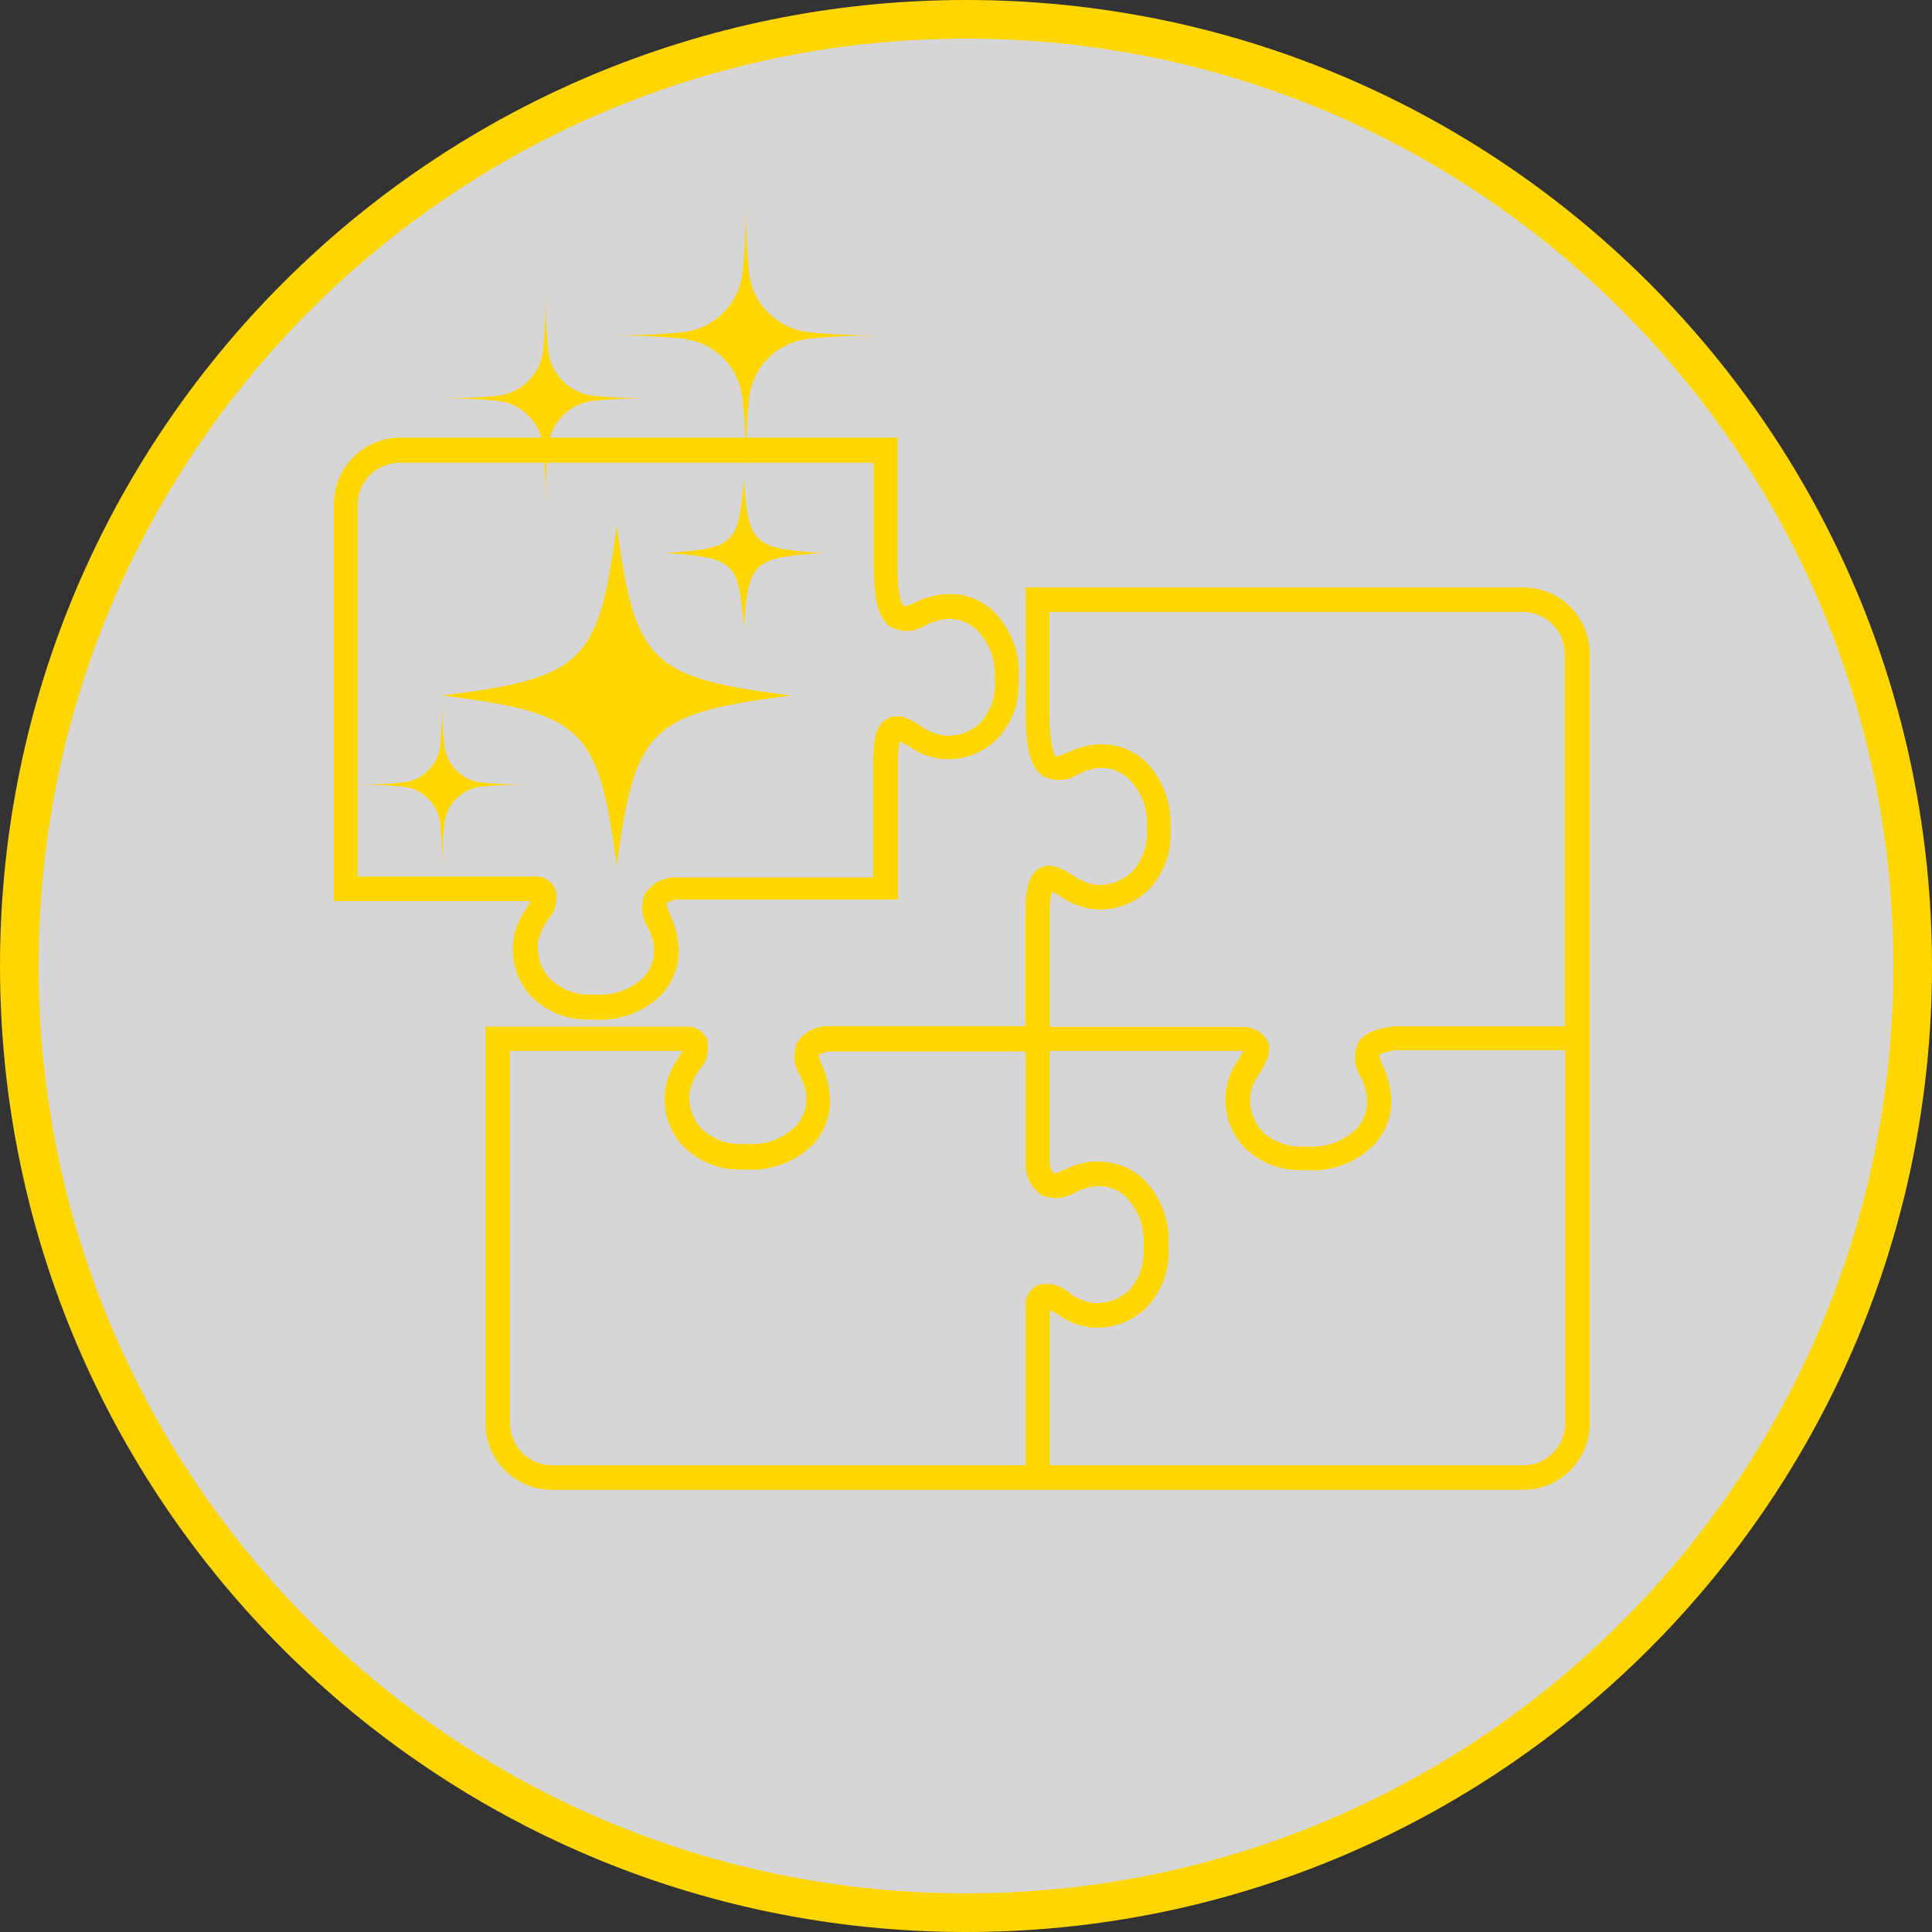
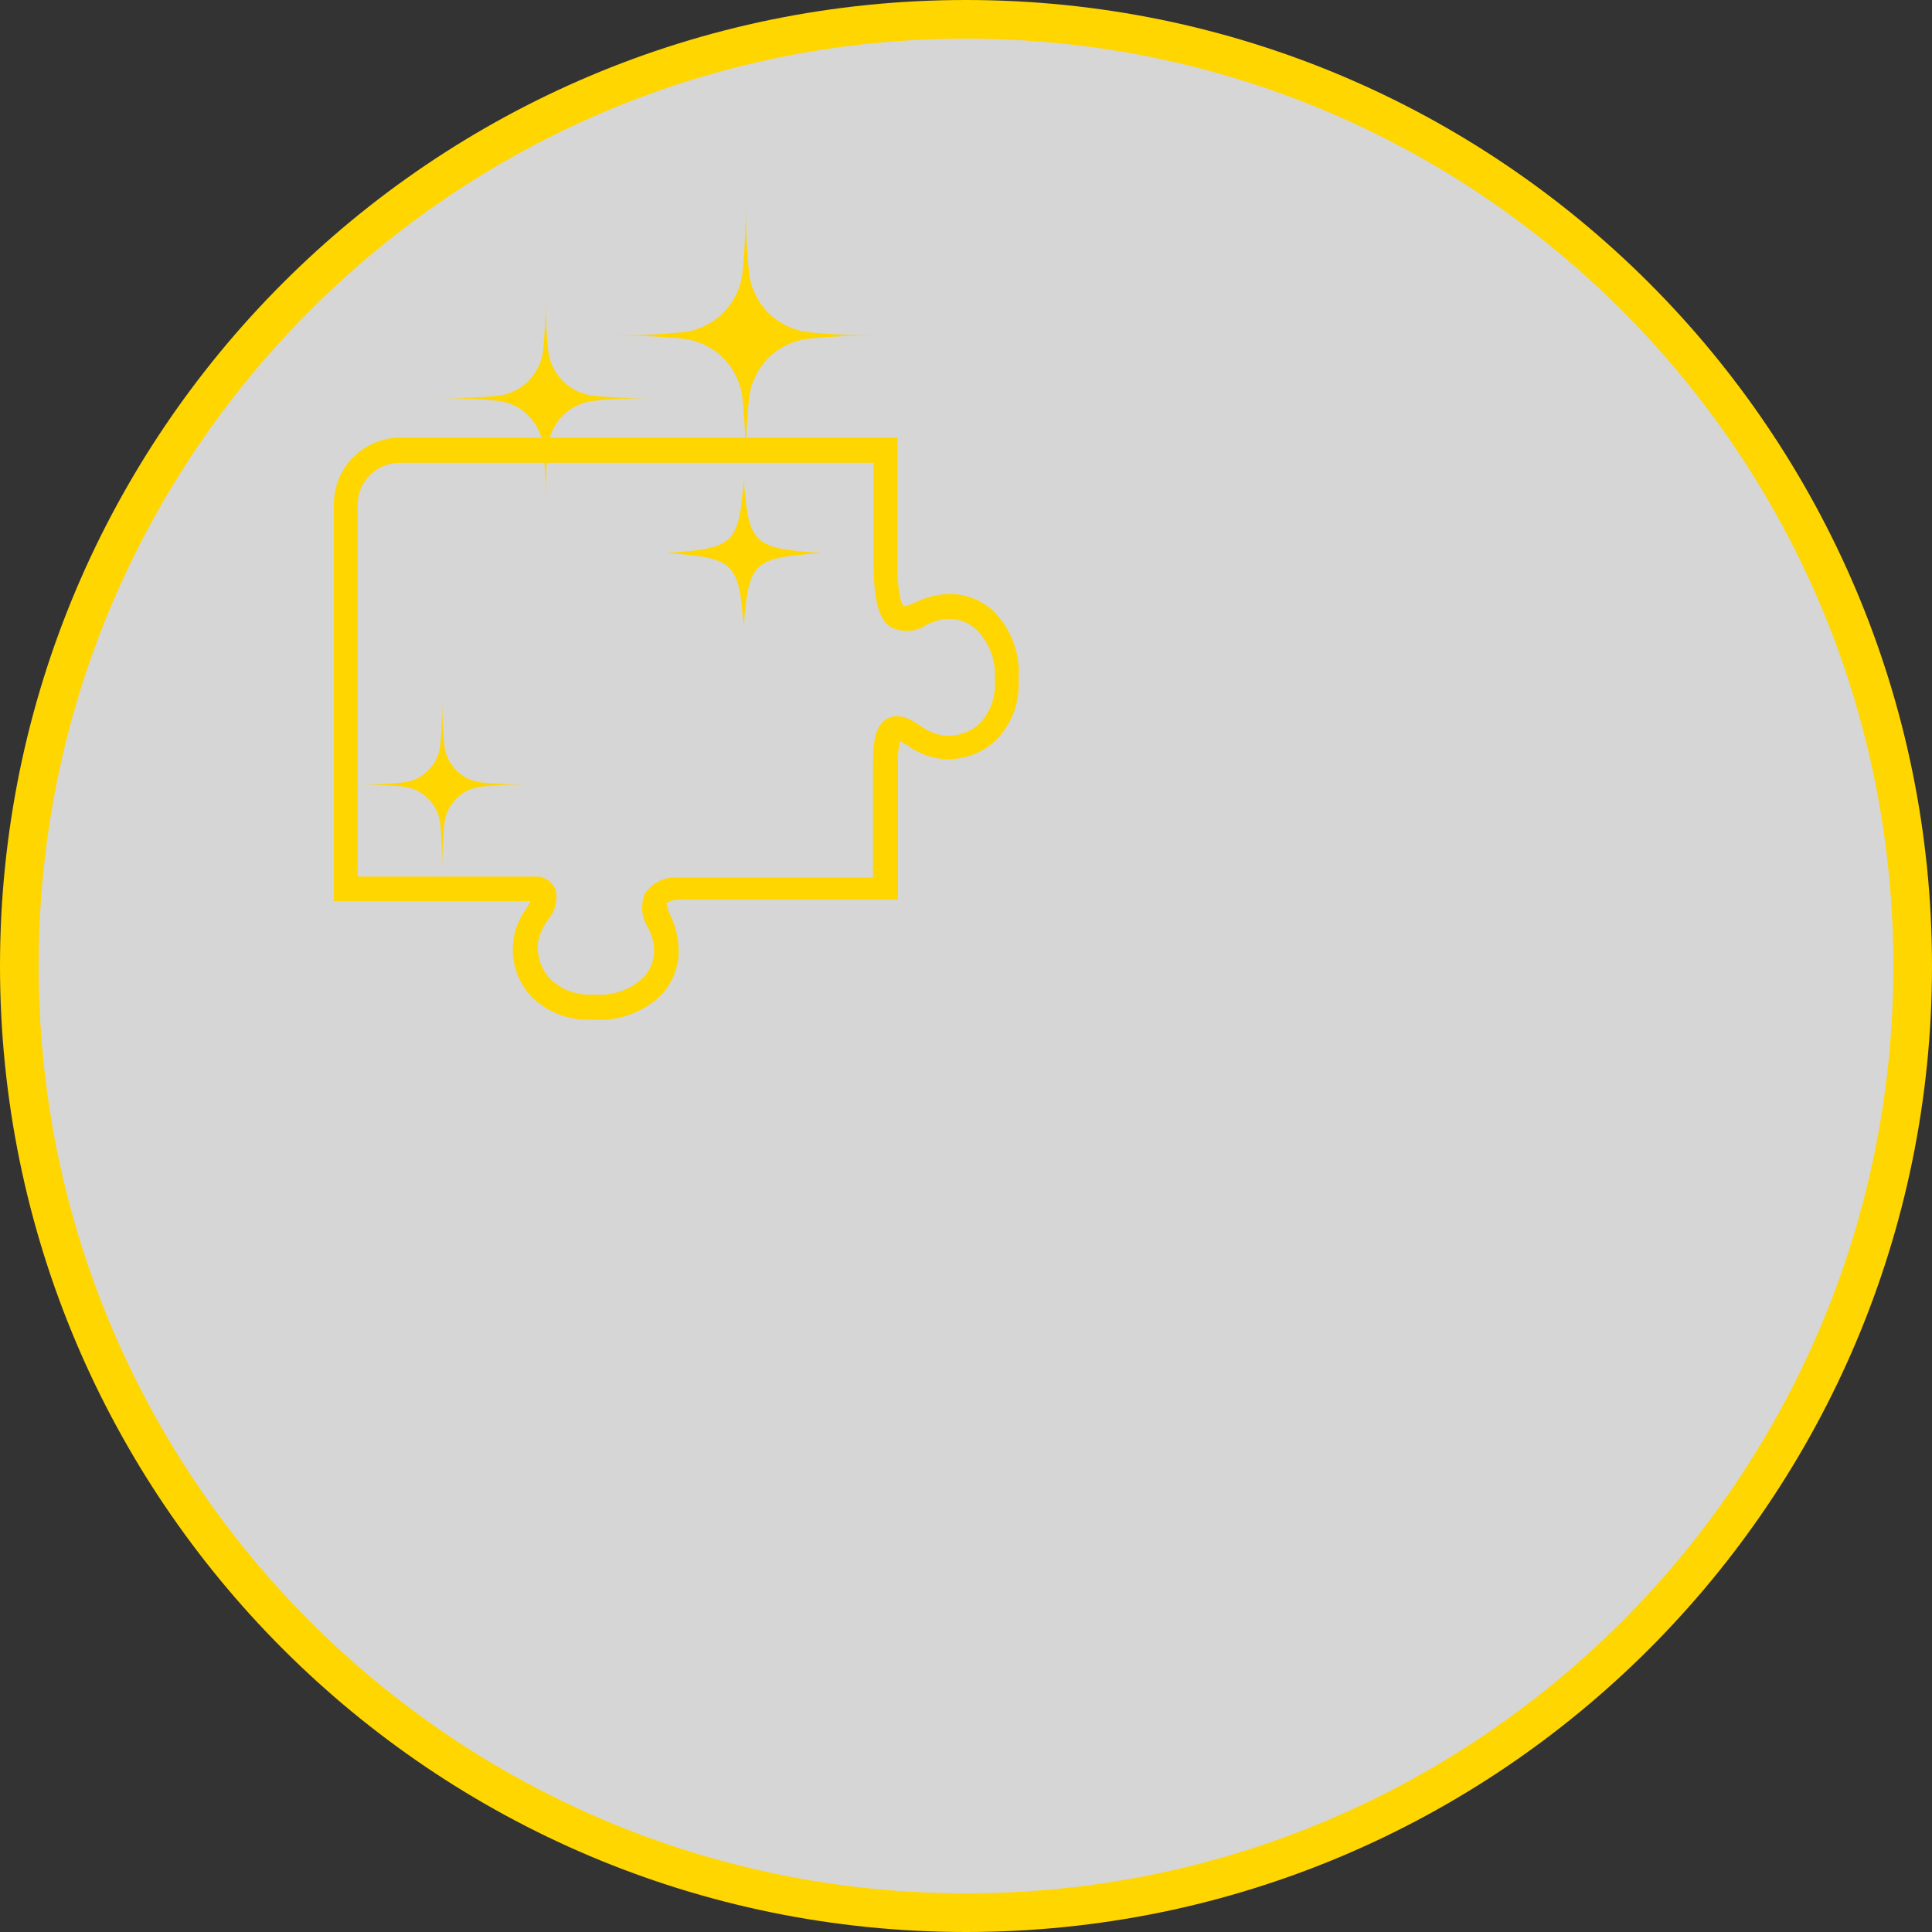
<svg xmlns="http://www.w3.org/2000/svg" width="100" zoomAndPan="magnify" viewBox="0 0 75 75" height="100" preserveAspectRatio="xMidYMid meet" version="1.2">
  <rect x="0" y="0" width="75" height="75" fill="#333333" stroke="none" />
  <defs>
    <filter x="0%" y="0%" width="100%" filterUnits="objectBoundingBox" id="421069d4c9" height="100%">
      <feColorMatrix values="0 0 0 0 1 0 0 0 0 1 0 0 0 0 1 0 0 0 1 0" type="matrix" in="SourceGraphic" />
    </filter>
    <clipPath id="70ae0b0f63">
      <path d="M 1.125 0.75 L 74.25 0.75 L 74.25 73.875 L 1.125 73.875 Z M 1.125 0.75 " />
    </clipPath>
    <clipPath id="17b13aa16c">
      <path d="M 37.688 0.75 C 17.496 0.75 1.125 17.121 1.125 37.312 C 1.125 57.504 17.496 73.875 37.688 73.875 C 57.879 73.875 74.25 57.504 74.25 37.312 C 74.25 17.121 57.879 0.75 37.688 0.75 Z M 37.688 0.75 " />
    </clipPath>
    <clipPath id="3cabdddb0a">
      <rect x="0" width="75" y="0" height="74" />
    </clipPath>
    <clipPath id="0de26502a2">
      <path d="M 37.5 0 C 16.789 0 0 16.789 0 37.5 C 0 58.211 16.789 75 37.5 75 C 58.211 75 75 58.211 75 37.5 C 75 16.789 58.211 0 37.5 0 Z M 37.5 0 " />
    </clipPath>
    <clipPath id="89992ae3cd">
      <path d="M 12.98 16.812 L 40 16.812 L 40 40 L 12.98 40 Z M 12.98 16.812 " />
    </clipPath>
    <clipPath id="9b385f27c2">
-       <path d="M 18 22 L 61.73 22 L 61.73 58 L 18 58 Z M 18 22 " />
-     </clipPath>
+       </clipPath>
    <clipPath id="4ece4051eb">
      <path d="M 17.172 11.453 L 25.422 11.453 L 25.422 19.703 L 17.172 19.703 Z M 17.172 11.453 " />
    </clipPath>
    <clipPath id="28185dc9db">
      <path d="M 23.699 7.773 L 34.199 7.773 L 34.199 18.273 L 23.699 18.273 Z M 23.699 7.773 " />
    </clipPath>
    <clipPath id="f3194e61f9">
      <path d="M 13.895 27.18 L 20.645 27.18 L 20.645 33.93 L 13.895 33.93 Z M 13.895 27.18 " />
    </clipPath>
    <clipPath id="c083da16f1">
      <path d="M 17.172 20 L 31 20 L 31 33.605 L 17.172 33.605 Z M 17.172 20 " />
    </clipPath>
    <clipPath id="eedddbc971">
      <path d="M 25 18.605 L 32 18.605 L 32 25 L 25 25 Z M 25 18.605 " />
    </clipPath>
  </defs>
  <g id="557a17a3bd">
    <g mask="url(#d3ad902255)" transform="matrix(1,0,0,1,0,-0)">
      <g clip-path="url(#3cabdddb0a)">
        <g clip-rule="nonzero" clip-path="url(#70ae0b0f63)">
          <g clip-rule="nonzero" clip-path="url(#17b13aa16c)">
            <path style=" stroke:none;fill-rule:nonzero;fill:#ffffff;fill-opacity:1;" d="M 1.125 0.75 L 74.25 0.75 L 74.25 73.875 L 1.125 73.875 Z M 1.125 0.75 " />
          </g>
        </g>
      </g>
      <mask id="d3ad902255">
        <g filter="url(#421069d4c9)">
          <rect x="0" width="75" y="0" height="75" style="fill:#000000;fill-opacity:0.8;stroke:none;" />
        </g>
      </mask>
    </g>
    <g clip-rule="nonzero" clip-path="url(#0de26502a2)">
      <path style="fill:none;stroke-width:4;stroke-linecap:butt;stroke-linejoin:miter;stroke:#ffd600;stroke-opacity:1;stroke-miterlimit:4;" d="M 50 0 C 22.385 0 -0 22.385 -0 50 C -0 77.615 22.385 100 50 100 C 77.615 100 100 77.615 100 50 C 100 22.385 77.615 0 50 0 Z M 50 0 " transform="matrix(0.75,0,0,0.75,0,-0)" />
    </g>
    <g clip-rule="nonzero" clip-path="url(#89992ae3cd)">
      <path style=" stroke:none;fill-rule:nonzero;fill:#ffd600;fill-opacity:1;" d="M 23.035 39.578 C 22.137 39.629 21.352 39.352 20.688 38.746 C 20.461 38.52 20.281 38.262 20.148 37.973 C 20.016 37.684 19.938 37.379 19.914 37.059 C 19.891 36.742 19.922 36.43 20.012 36.125 C 20.098 35.816 20.238 35.535 20.426 35.281 C 20.48 35.191 20.551 35.074 20.598 34.98 L 12.961 34.98 L 12.961 19.562 C 12.965 19.223 13.027 18.895 13.16 18.578 C 13.289 18.262 13.477 17.984 13.719 17.746 C 13.957 17.504 14.238 17.316 14.551 17.188 C 14.867 17.055 15.195 16.988 15.535 16.988 L 34.84 16.988 L 34.84 21.934 C 34.84 23.332 35.074 23.527 35.082 23.539 C 35.258 23.5 35.422 23.441 35.582 23.363 C 35.855 23.23 36.145 23.141 36.445 23.094 C 37.227 22.973 37.914 23.168 38.52 23.68 C 38.879 24.027 39.148 24.434 39.328 24.902 C 39.508 25.367 39.578 25.852 39.539 26.352 C 39.59 27.254 39.312 28.035 38.699 28.699 C 38.125 29.246 37.445 29.5 36.656 29.469 C 36.141 29.43 35.676 29.258 35.258 28.953 C 35.16 28.895 35.027 28.82 34.93 28.773 C 34.871 29.055 34.848 29.344 34.859 29.637 L 34.859 34.922 L 26.242 34.922 C 25.93 34.992 25.867 35.066 25.867 35.066 C 25.902 35.238 25.961 35.402 26.035 35.562 C 26.176 35.855 26.266 36.168 26.312 36.488 C 26.43 37.27 26.234 37.961 25.727 38.562 C 25.375 38.926 24.965 39.195 24.492 39.371 C 24.023 39.551 23.539 39.617 23.035 39.578 Z M 13.883 34.027 L 20.934 34.027 C 21.238 34.094 21.449 34.266 21.574 34.551 C 21.656 34.992 21.551 35.387 21.254 35.727 C 21.059 36 20.93 36.301 20.875 36.637 C 20.848 37.168 21.016 37.629 21.375 38.023 C 21.855 38.453 22.418 38.652 23.066 38.609 C 23.805 38.664 24.449 38.438 24.992 37.934 C 25.324 37.551 25.449 37.109 25.367 36.605 C 25.324 36.402 25.254 36.207 25.16 36.02 C 24.902 35.602 24.859 35.16 25.027 34.699 C 25.285 34.32 25.645 34.109 26.102 34.062 L 33.891 34.062 L 33.891 29.672 C 33.891 28.797 33.977 28.16 34.43 27.906 C 34.883 27.656 35.328 27.906 35.727 28.172 C 36 28.375 36.309 28.504 36.645 28.555 C 37.188 28.594 37.66 28.43 38.059 28.062 C 38.48 27.574 38.668 27.012 38.617 26.371 C 38.664 25.613 38.422 24.965 37.891 24.426 C 37.504 24.094 37.062 23.969 36.562 24.051 C 36.359 24.094 36.164 24.16 35.977 24.25 C 35.527 24.539 35.062 24.57 34.582 24.344 C 34.117 24.039 33.926 23.344 33.914 21.953 L 33.914 17.965 L 15.504 17.965 C 15.289 17.965 15.086 18.008 14.887 18.09 C 14.688 18.172 14.512 18.289 14.359 18.441 C 14.211 18.594 14.094 18.77 14.008 18.965 C 13.926 19.164 13.887 19.371 13.883 19.586 Z M 20.703 34.996 Z M 20.703 34.996 " />
    </g>
    <g clip-rule="nonzero" clip-path="url(#9b385f27c2)">
-       <path style=" stroke:none;fill-rule:nonzero;fill:#ffd600;fill-opacity:1;" d="M 59.141 22.805 L 39.82 22.805 L 39.82 27.738 C 39.82 29.129 40.027 29.824 40.492 30.129 C 40.973 30.355 41.438 30.324 41.883 30.039 C 42.07 29.945 42.266 29.879 42.473 29.836 C 42.973 29.754 43.414 29.879 43.797 30.211 C 44.332 30.754 44.57 31.406 44.52 32.168 C 44.562 32.812 44.367 33.375 43.934 33.859 C 43.543 34.211 43.086 34.375 42.559 34.352 C 42.223 34.301 41.918 34.176 41.645 33.977 C 41.242 33.73 40.785 33.457 40.352 33.707 C 39.914 33.953 39.805 34.598 39.805 35.469 L 39.805 39.836 L 32.016 39.836 C 31.559 39.883 31.203 40.094 30.941 40.473 C 30.773 40.934 30.816 41.375 31.078 41.793 C 31.168 41.98 31.238 42.176 31.281 42.379 C 31.363 42.883 31.238 43.324 30.906 43.707 C 30.359 44.23 29.707 44.465 28.949 44.406 C 28.309 44.457 27.746 44.27 27.258 43.848 C 26.898 43.457 26.734 42.992 26.758 42.461 C 26.816 42.129 26.941 41.824 27.141 41.551 C 27.438 41.211 27.543 40.82 27.457 40.379 C 27.336 40.094 27.121 39.918 26.816 39.855 L 18.848 39.855 L 18.848 55.262 C 18.848 55.602 18.914 55.93 19.043 56.246 C 19.176 56.562 19.359 56.84 19.602 57.082 C 19.844 57.32 20.121 57.508 20.438 57.637 C 20.75 57.77 21.078 57.832 21.422 57.832 L 59.141 57.832 C 59.48 57.832 59.809 57.766 60.125 57.637 C 60.438 57.504 60.715 57.32 60.957 57.078 C 61.199 56.836 61.383 56.559 61.516 56.246 C 61.645 55.93 61.711 55.602 61.711 55.262 L 61.711 25.383 C 61.711 25.043 61.648 24.711 61.516 24.398 C 61.387 24.082 61.199 23.805 60.961 23.562 C 60.719 23.32 60.441 23.133 60.125 23.004 C 59.809 22.871 59.48 22.805 59.141 22.805 Z M 40.344 49.871 C 40.066 49.988 39.891 50.195 39.82 50.492 L 39.82 56.883 L 21.422 56.883 C 21.207 56.883 21 56.84 20.801 56.758 C 20.602 56.676 20.426 56.559 20.277 56.406 C 20.125 56.254 20.008 56.078 19.926 55.879 C 19.84 55.684 19.801 55.477 19.801 55.262 L 19.801 40.793 L 26.496 40.793 C 26.449 40.887 26.379 41.008 26.324 41.094 C 26.137 41.352 25.996 41.633 25.906 41.938 C 25.82 42.246 25.785 42.559 25.809 42.875 C 25.832 43.191 25.91 43.496 26.047 43.785 C 26.18 44.078 26.359 44.336 26.582 44.559 C 27.25 45.168 28.031 45.449 28.934 45.398 C 29.43 45.438 29.91 45.367 30.375 45.191 C 30.844 45.016 31.25 44.75 31.598 44.395 C 32.105 43.793 32.301 43.102 32.188 42.32 C 32.148 42.023 32.07 41.738 31.957 41.457 C 31.875 41.301 31.816 41.137 31.781 40.965 C 31.781 40.965 31.848 40.887 32.156 40.816 L 39.82 40.816 L 39.82 45.352 C 39.871 45.801 40.082 46.156 40.457 46.41 C 40.918 46.578 41.359 46.531 41.777 46.27 C 41.965 46.18 42.16 46.109 42.363 46.07 C 42.867 45.988 43.309 46.113 43.691 46.445 C 44.215 46.992 44.449 47.645 44.391 48.402 C 44.441 49.043 44.254 49.605 43.832 50.094 C 43.438 50.441 42.977 50.605 42.449 50.586 C 42.113 50.535 41.809 50.41 41.535 50.211 C 41.195 49.898 40.797 49.785 40.344 49.871 Z M 60.762 55.262 C 60.762 55.477 60.719 55.684 60.637 55.879 C 60.555 56.078 60.438 56.254 60.285 56.406 C 60.133 56.559 59.957 56.676 59.758 56.758 C 59.562 56.84 59.355 56.883 59.141 56.883 L 40.754 56.883 L 40.754 50.855 L 41.051 51.02 C 41.469 51.328 41.938 51.5 42.453 51.539 C 43.254 51.566 43.945 51.301 44.52 50.746 C 45.133 50.078 45.41 49.297 45.359 48.395 C 45.395 47.895 45.324 47.414 45.145 46.945 C 44.969 46.477 44.699 46.07 44.34 45.723 C 44.199 45.602 44.051 45.5 43.891 45.41 C 43.566 45.23 43.215 45.129 42.84 45.105 C 42.645 45.086 42.449 45.086 42.254 45.105 C 41.949 45.156 41.66 45.246 41.383 45.375 C 41.227 45.453 41.062 45.512 40.891 45.551 C 40.812 45.441 40.766 45.32 40.75 45.188 L 40.75 40.793 L 48.27 40.793 C 48.223 40.895 48.145 41.023 48.086 41.125 C 47.781 41.539 47.609 42.008 47.57 42.52 C 47.535 43.316 47.793 44.004 48.34 44.582 C 49.004 45.191 49.785 45.473 50.688 45.422 C 51.191 45.465 51.68 45.395 52.152 45.215 C 52.625 45.031 53.035 44.762 53.383 44.395 C 53.898 43.793 54.094 43.102 53.973 42.32 C 53.93 42.02 53.848 41.734 53.719 41.457 C 53.637 41.301 53.582 41.133 53.547 40.961 C 53.547 40.961 53.641 40.84 54.176 40.77 L 60.762 40.77 Z M 54.148 39.844 L 54.09 39.844 C 53.355 39.938 52.914 40.137 52.719 40.5 C 52.527 40.973 52.566 41.418 52.844 41.848 C 52.938 42.031 53.004 42.23 53.043 42.434 C 53.137 42.949 53.016 43.41 52.672 43.809 C 52.125 44.328 51.473 44.562 50.719 44.508 C 50.074 44.555 49.508 44.367 49.02 43.949 C 48.668 43.555 48.504 43.09 48.527 42.562 C 48.574 42.223 48.703 41.918 48.91 41.645 C 49.148 41.246 49.395 40.836 49.203 40.406 C 49.008 40.086 48.719 39.902 48.344 39.867 L 40.754 39.867 L 40.754 35.473 C 40.742 35.18 40.766 34.891 40.828 34.605 C 40.926 34.652 41.055 34.727 41.156 34.785 C 41.574 35.09 42.039 35.262 42.555 35.305 C 43.344 35.336 44.023 35.078 44.598 34.535 C 45.207 33.867 45.488 33.086 45.438 32.184 C 45.469 31.688 45.395 31.203 45.219 30.738 C 45.043 30.27 44.773 29.863 44.422 29.512 C 43.816 29.004 43.125 28.809 42.34 28.926 C 42.043 28.977 41.754 29.066 41.477 29.195 C 41.32 29.273 41.156 29.332 40.984 29.371 C 40.984 29.371 40.75 29.164 40.738 27.773 L 40.738 23.754 L 59.121 23.754 C 59.336 23.758 59.543 23.797 59.742 23.883 C 59.941 23.965 60.117 24.082 60.27 24.234 C 60.422 24.387 60.539 24.562 60.621 24.762 C 60.703 24.961 60.742 25.168 60.742 25.383 L 60.742 39.844 Z M 54.148 39.844 " />
-     </g>
+       </g>
    <g clip-rule="nonzero" clip-path="url(#4ece4051eb)">
      <path style=" stroke:none;fill-rule:nonzero;fill:#ffd600;fill-opacity:1;" d="M 21.277 13.598 C 21.301 13.824 21.363 14.039 21.461 14.242 C 21.559 14.449 21.688 14.629 21.848 14.793 C 22.008 14.953 22.191 15.082 22.398 15.18 C 22.602 15.277 22.816 15.34 23.043 15.363 C 23.586 15.422 24.285 15.461 25.188 15.461 C 24.285 15.461 23.586 15.5 23.043 15.559 C 22.816 15.582 22.602 15.645 22.398 15.742 C 22.191 15.84 22.008 15.969 21.848 16.133 C 21.688 16.293 21.559 16.473 21.461 16.68 C 21.363 16.883 21.301 17.098 21.277 17.324 C 21.219 17.867 21.18 18.566 21.18 19.469 C 21.18 18.566 21.141 17.867 21.082 17.324 C 21.059 17.098 20.996 16.883 20.898 16.68 C 20.801 16.473 20.668 16.293 20.508 16.133 C 20.348 15.969 20.168 15.84 19.961 15.742 C 19.758 15.645 19.543 15.582 19.316 15.559 C 18.773 15.5 18.074 15.461 17.172 15.461 C 18.074 15.461 18.773 15.422 19.316 15.363 C 19.543 15.34 19.758 15.277 19.961 15.18 C 20.168 15.082 20.348 14.953 20.508 14.793 C 20.668 14.629 20.801 14.449 20.898 14.242 C 20.996 14.039 21.059 13.824 21.082 13.598 C 21.141 13.055 21.18 12.355 21.18 11.453 C 21.18 12.355 21.219 13.055 21.277 13.598 Z M 21.277 13.598 " />
    </g>
    <g clip-rule="nonzero" clip-path="url(#28185dc9db)">
      <path style=" stroke:none;fill-rule:nonzero;fill:#ffd600;fill-opacity:1;" d="M 29.078 10.582 C 29.109 10.875 29.191 11.16 29.32 11.426 C 29.449 11.695 29.617 11.934 29.828 12.145 C 30.039 12.355 30.277 12.523 30.547 12.652 C 30.812 12.781 31.094 12.863 31.391 12.895 C 32.102 12.973 33.016 13.023 34.199 13.023 C 33.02 13.023 32.102 13.07 31.391 13.148 C 31.094 13.184 30.812 13.262 30.547 13.391 C 30.277 13.52 30.039 13.688 29.828 13.898 C 29.617 14.109 29.449 14.348 29.32 14.617 C 29.191 14.887 29.109 15.168 29.078 15.461 C 29 16.172 28.949 17.09 28.949 18.273 C 28.949 17.09 28.898 16.172 28.824 15.461 C 28.789 15.168 28.711 14.887 28.582 14.617 C 28.453 14.348 28.281 14.109 28.074 13.898 C 27.863 13.688 27.625 13.52 27.355 13.391 C 27.086 13.262 26.805 13.184 26.508 13.148 C 25.801 13.07 24.883 13.023 23.699 13.023 C 24.883 13.023 25.801 12.973 26.508 12.895 C 26.805 12.863 27.086 12.781 27.355 12.652 C 27.625 12.523 27.863 12.355 28.074 12.145 C 28.281 11.934 28.453 11.695 28.582 11.426 C 28.711 11.16 28.789 10.875 28.824 10.582 C 28.898 9.871 28.949 8.953 28.949 7.773 C 28.949 8.953 29 9.871 29.078 10.582 Z M 29.078 10.582 " />
    </g>
    <g clip-rule="nonzero" clip-path="url(#f3194e61f9)">
      <path style=" stroke:none;fill-rule:nonzero;fill:#ffd600;fill-opacity:1;" d="M 17.25 28.934 C 17.289 29.312 17.445 29.637 17.715 29.906 C 17.984 30.18 18.312 30.336 18.691 30.375 C 19.133 30.426 19.707 30.457 20.445 30.457 C 19.707 30.457 19.133 30.488 18.691 30.535 C 18.312 30.578 17.984 30.734 17.715 31.004 C 17.445 31.273 17.289 31.598 17.25 31.977 C 17.199 32.422 17.168 32.992 17.168 33.73 C 17.168 32.992 17.137 32.422 17.09 31.977 C 17.047 31.598 16.891 31.273 16.621 31.004 C 16.352 30.734 16.023 30.578 15.645 30.535 C 15.203 30.488 14.629 30.457 13.895 30.457 C 14.629 30.457 15.203 30.426 15.645 30.375 C 16.023 30.336 16.352 30.18 16.621 29.906 C 16.891 29.637 17.047 29.312 17.09 28.934 C 17.137 28.488 17.168 27.918 17.168 27.18 C 17.168 27.918 17.199 28.488 17.25 28.934 Z M 17.25 28.934 " />
    </g>
    <g clip-rule="nonzero" clip-path="url(#c083da16f1)">
-       <path style=" stroke:none;fill-rule:nonzero;fill:#ffd600;fill-opacity:1;" d="M 30.715 27 C 25.234 27.695 24.656 28.258 23.941 33.605 C 23.23 28.258 22.652 27.695 17.172 27 C 22.652 26.305 23.23 25.742 23.941 20.395 C 24.656 25.742 25.234 26.305 30.715 27 Z M 30.715 27 " />
-     </g>
+       </g>
    <g clip-rule="nonzero" clip-path="url(#eedddbc971)">
      <path style=" stroke:none;fill-rule:nonzero;fill:#ffd600;fill-opacity:1;" d="M 31.891 21.469 C 29.227 21.656 29.066 21.805 28.871 24.332 C 28.676 21.805 28.516 21.656 25.852 21.469 C 28.516 21.285 28.676 21.133 28.871 18.605 C 29.066 21.133 29.227 21.285 31.891 21.469 Z M 31.891 21.469 " />
    </g>
  </g>
</svg>